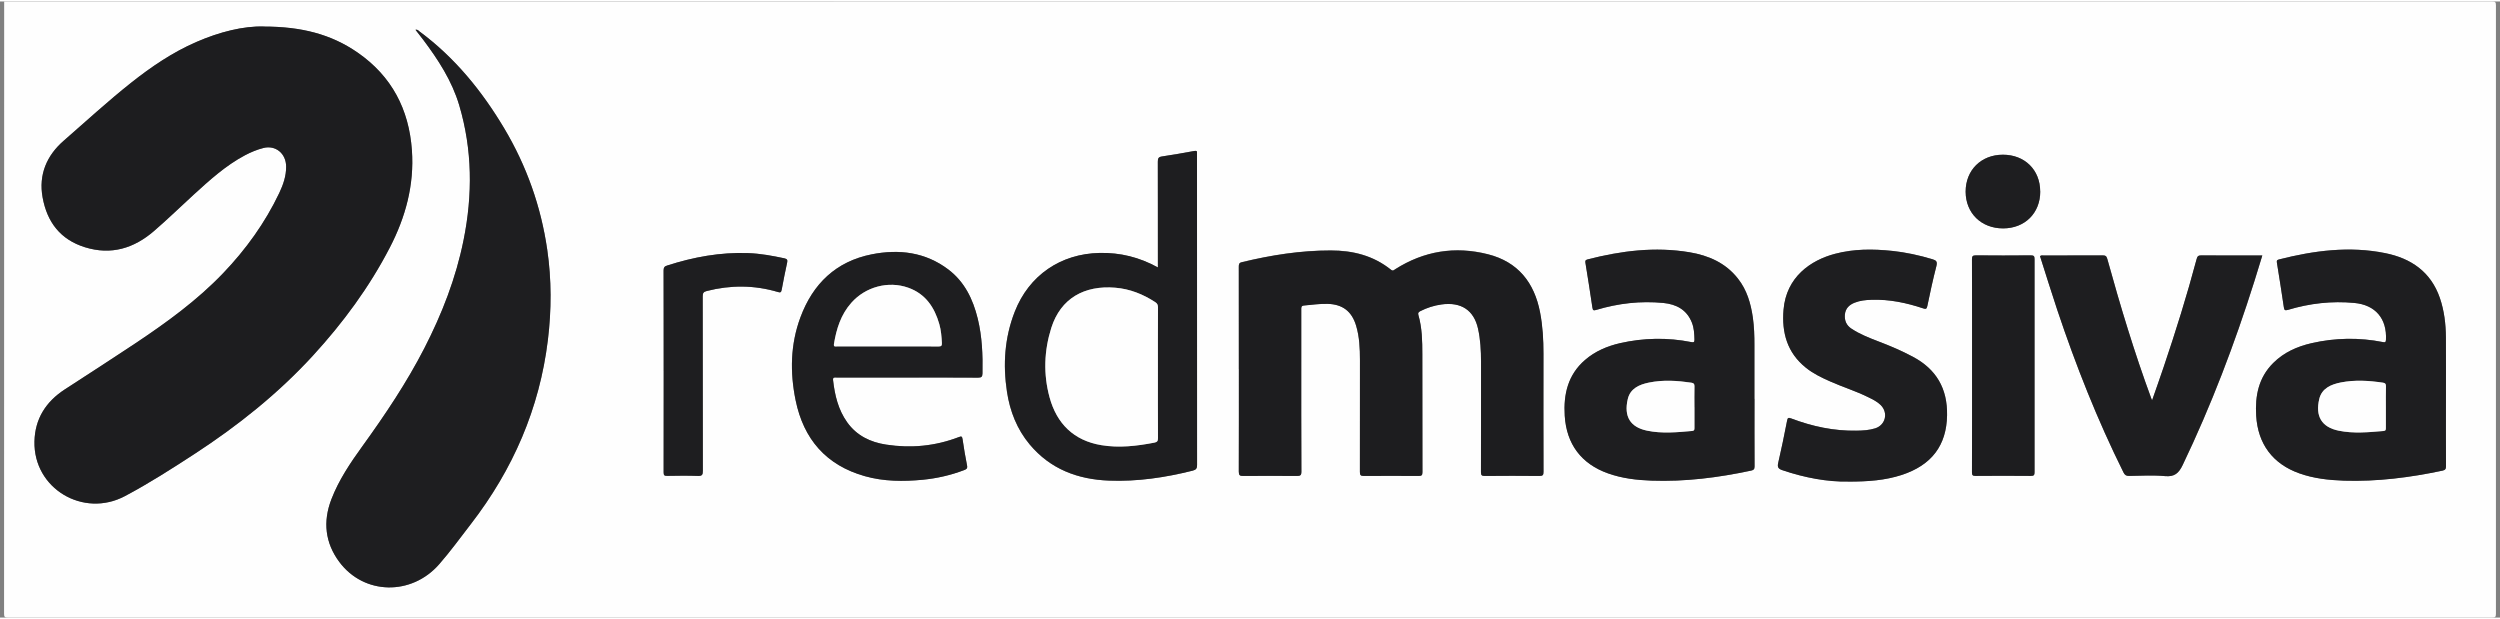
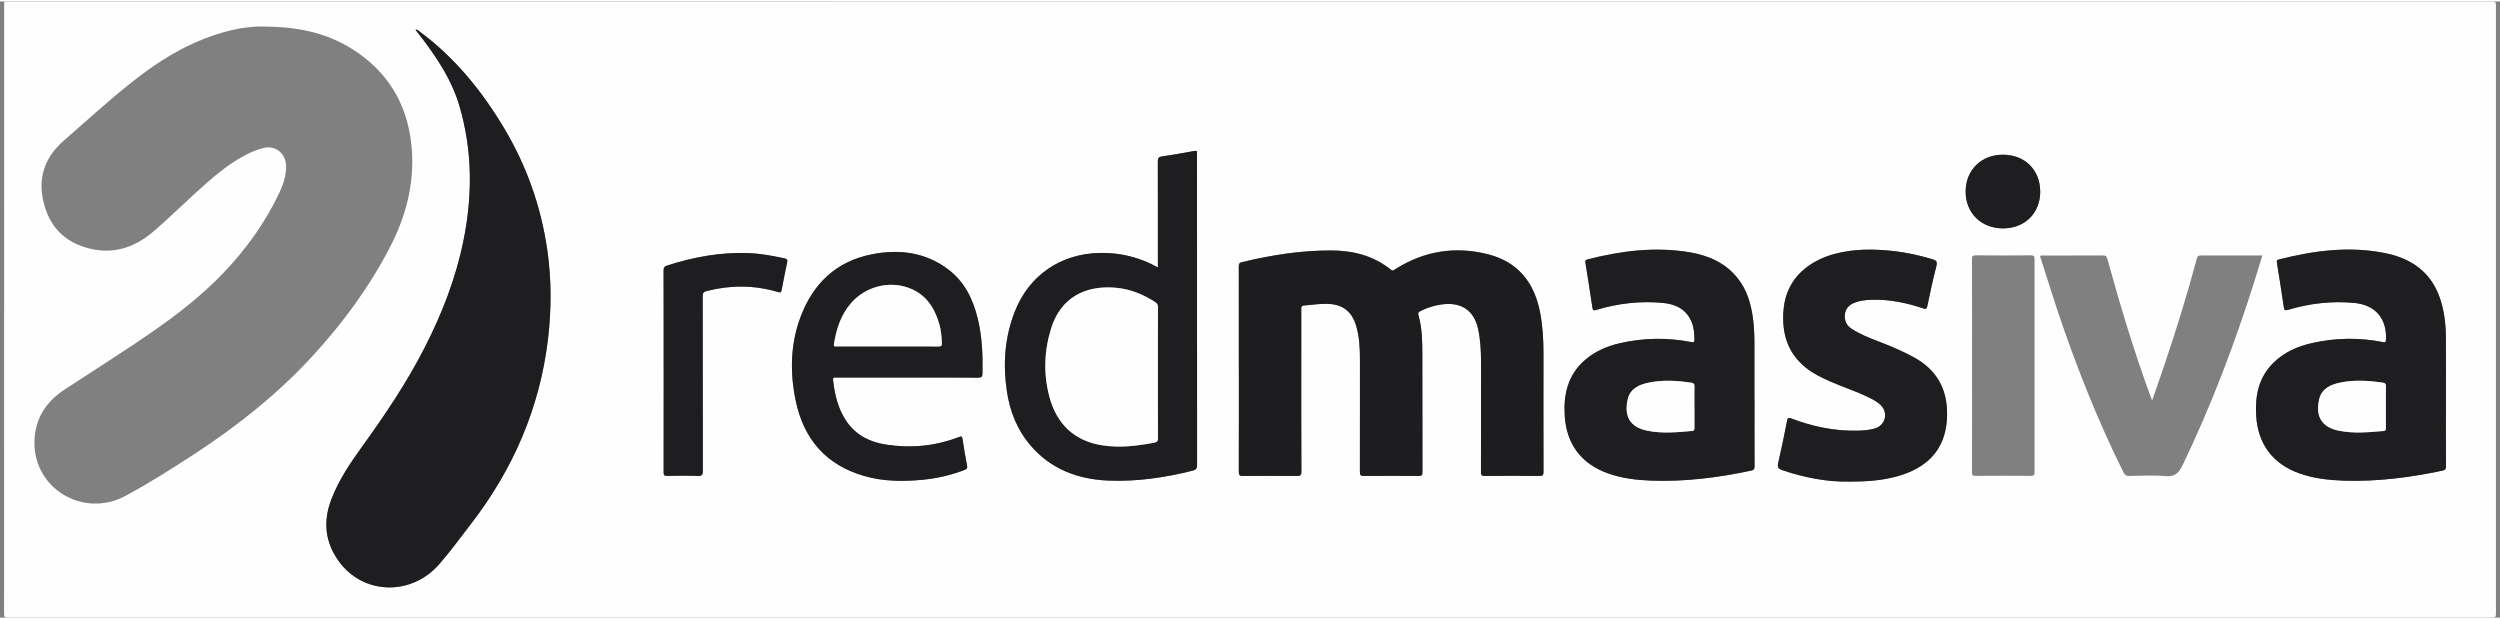
<svg xmlns="http://www.w3.org/2000/svg" width="210px" height="52px" viewBox="0 0 211 52" version="1.1">
  <rect x="0" y="0" width="211" height="52" fill="#808080" stroke="none" />
  <g id="surface1">
    <path style=" stroke:none;fill-rule:nonzero;fill:rgb(99.608%,99.608%,99.608%);fill-opacity:1;" d="M 0.352 0.004 C 70.348 0.004 140.344 0.004 210.34 0 C 210.598 0 210.656 0.059 210.656 0.316 C 210.648 17.441 210.648 34.559 210.656 51.684 C 210.656 51.941 210.598 52 210.34 52 C 140.445 51.996 70.555 51.996 0.66 52 C 0.402 52 0.344 51.941 0.344 51.684 C 0.352 34.457 0.352 17.234 0.352 0.004 Z M 22.258 2.117 C 20.555 2.062 18.523 2.57 16.57 3.422 C 14.562 4.293 12.766 5.512 11.055 6.867 C 9.098 8.422 7.258 10.117 5.375 11.754 C 3.945 13 3.242 14.613 3.594 16.543 C 3.973 18.617 5.09 20.098 7.168 20.746 C 9.383 21.434 11.305 20.836 13 19.375 C 14.141 18.387 15.223 17.332 16.336 16.316 C 17.688 15.082 19.039 13.852 20.676 12.984 C 21.172 12.719 21.684 12.504 22.238 12.367 C 23.234 12.113 24.148 12.809 24.148 13.949 C 24.148 14.742 23.902 15.465 23.566 16.168 C 22.371 18.688 20.762 20.918 18.836 22.93 C 16.641 25.227 14.09 27.074 11.465 28.828 C 9.477 30.156 7.461 31.445 5.453 32.754 C 3.871 33.785 2.949 35.227 2.906 37.133 C 2.812 41.102 7.027 43.629 10.559 41.742 C 12.582 40.664 14.508 39.434 16.426 38.184 C 20.078 35.801 23.465 33.105 26.414 29.887 C 28.953 27.117 31.168 24.113 32.898 20.77 C 34.23 18.199 34.969 15.48 34.762 12.559 C 34.52 9.109 33.059 6.312 30.191 4.32 C 27.941 2.758 25.414 2.121 22.254 2.121 Z M 35.07 2.391 C 35.301 2.688 35.516 2.953 35.719 3.227 C 36.992 4.926 38.148 6.699 38.762 8.762 C 39.875 12.516 39.898 16.312 39.129 20.133 C 38.484 23.344 37.305 26.367 35.812 29.277 C 34.32 32.18 32.504 34.883 30.598 37.523 C 29.578 38.934 28.605 40.371 27.973 42.012 C 27.242 43.902 27.438 45.691 28.645 47.309 C 30.723 50.098 34.738 50.172 37.074 47.492 C 38.02 46.406 38.867 45.242 39.746 44.102 C 43.297 39.504 45.539 34.359 46.242 28.566 C 46.551 26.027 46.559 23.492 46.191 20.961 C 45.66 17.309 44.453 13.891 42.562 10.719 C 40.68 7.555 38.391 4.738 35.406 2.531 C 35.324 2.473 35.262 2.352 35.074 2.391 Z M 104.559 31.035 C 104.559 33.914 104.562 36.793 104.551 39.676 C 104.551 39.992 104.641 40.043 104.93 40.039 C 106.438 40.027 107.945 40.027 109.453 40.039 C 109.742 40.039 109.836 39.992 109.832 39.676 C 109.816 36.457 109.824 33.246 109.824 30.031 C 109.824 28.684 109.824 27.336 109.824 25.984 C 109.824 25.816 109.809 25.676 110.051 25.652 C 110.715 25.598 111.375 25.496 112.047 25.516 C 113.309 25.551 114.086 26.141 114.449 27.352 C 114.734 28.301 114.777 29.277 114.777 30.258 C 114.781 33.406 114.781 36.547 114.773 39.695 C 114.773 39.949 114.816 40.043 115.102 40.039 C 116.645 40.023 118.184 40.027 119.727 40.039 C 119.977 40.039 120.051 39.988 120.051 39.723 C 120.039 36.402 120.043 33.086 120.039 29.77 C 120.039 28.652 120.02 27.531 119.703 26.445 C 119.652 26.27 119.738 26.203 119.875 26.129 C 120.434 25.844 121.023 25.656 121.637 25.566 C 123.348 25.324 124.406 26.086 124.742 27.605 C 124.945 28.523 124.996 29.453 124.996 30.387 C 125 33.496 125 36.605 124.988 39.719 C 124.988 39.973 125.051 40.039 125.309 40.039 C 126.852 40.023 128.395 40.023 129.934 40.039 C 130.215 40.039 130.266 39.957 130.266 39.695 C 130.258 36.363 130.258 33.035 130.262 29.707 C 130.262 28.539 130.195 27.379 129.977 26.234 C 129.492 23.719 128.117 21.969 125.578 21.328 C 122.801 20.625 120.176 21.051 117.746 22.598 C 117.637 22.668 117.559 22.77 117.395 22.637 C 115.914 21.445 114.188 21.008 112.312 21.008 C 109.766 21.008 107.277 21.402 104.809 21.996 C 104.57 22.055 104.551 22.176 104.551 22.383 C 104.555 25.266 104.555 28.145 104.555 31.023 Z M 148.078 33.539 C 148.078 32.027 148.074 30.52 148.078 29.008 C 148.078 28.223 148.055 27.441 147.941 26.664 C 147.77 25.477 147.445 24.348 146.688 23.391 C 145.645 22.062 144.207 21.438 142.605 21.168 C 139.691 20.68 136.828 21.043 133.996 21.77 C 133.789 21.82 133.789 21.91 133.82 22.086 C 134.02 23.336 134.219 24.586 134.402 25.84 C 134.438 26.082 134.508 26.098 134.73 26.031 C 136.578 25.477 138.469 25.258 140.391 25.445 C 141.492 25.555 142.375 26.016 142.805 27.113 C 142.98 27.57 143.004 28.051 143.016 28.539 C 143.023 28.75 142.957 28.789 142.758 28.75 C 140.742 28.352 138.73 28.387 136.73 28.84 C 135.645 29.09 134.629 29.52 133.777 30.258 C 132.336 31.508 131.953 33.145 132.066 34.969 C 132.219 37.359 133.465 39.027 135.719 39.828 C 136.902 40.25 138.133 40.395 139.379 40.441 C 142.223 40.543 145.023 40.188 147.801 39.594 C 148.016 39.547 148.09 39.477 148.09 39.238 C 148.078 37.336 148.082 35.438 148.082 33.539 Z M 206.438 33.547 C 206.438 31.816 206.445 30.09 206.434 28.359 C 206.426 27.227 206.297 26.105 205.926 25.027 C 205.168 22.82 203.496 21.68 201.312 21.238 C 198.281 20.625 195.293 21.023 192.332 21.777 C 192.133 21.824 192.152 21.922 192.176 22.074 C 192.375 23.316 192.574 24.551 192.754 25.793 C 192.793 26.051 192.84 26.105 193.113 26.023 C 194.938 25.477 196.805 25.258 198.703 25.441 C 200.492 25.609 201.469 26.773 201.375 28.562 C 201.363 28.766 201.293 28.781 201.125 28.746 C 199.109 28.348 197.098 28.379 195.098 28.84 C 193.883 29.113 192.766 29.609 191.863 30.508 C 190.621 31.746 190.324 33.285 190.422 34.957 C 190.562 37.344 191.816 39.023 194.062 39.824 C 195.277 40.258 196.543 40.398 197.824 40.441 C 200.637 40.531 203.402 40.176 206.145 39.598 C 206.391 39.543 206.441 39.445 206.441 39.215 C 206.43 37.324 206.438 35.434 206.438 33.543 Z M 97.727 22.453 C 96.152 21.582 94.539 21.191 92.809 21.227 C 89.512 21.293 86.844 23.117 85.641 26.191 C 84.785 28.379 84.633 30.645 84.984 32.949 C 85.234 34.59 85.828 36.105 86.902 37.391 C 88.641 39.469 90.953 40.34 93.594 40.441 C 95.992 40.531 98.34 40.18 100.66 39.598 C 100.953 39.523 101.027 39.406 101.027 39.117 C 101.02 30.406 101.023 21.695 101.023 12.984 C 101.023 12.93 101.02 12.871 101.023 12.812 C 101.047 12.617 100.973 12.59 100.785 12.621 C 99.879 12.785 98.973 12.949 98.062 13.082 C 97.77 13.125 97.715 13.246 97.715 13.523 C 97.727 16.359 97.723 19.191 97.723 22.027 L 97.723 22.457 Z M 155.953 40.52 C 157.711 40.527 159.113 40.402 160.477 39.965 C 163.035 39.141 164.289 37.457 164.332 34.922 C 164.371 32.672 163.43 31.035 161.445 29.98 C 160.512 29.484 159.543 29.07 158.555 28.695 C 157.773 28.398 156.992 28.09 156.285 27.629 C 155.84 27.34 155.664 26.938 155.707 26.422 C 155.758 25.902 156.074 25.598 156.535 25.418 C 156.988 25.238 157.469 25.191 157.953 25.172 C 159.457 25.121 160.902 25.426 162.32 25.898 C 162.516 25.965 162.609 25.973 162.664 25.715 C 162.898 24.578 163.145 23.445 163.434 22.316 C 163.523 21.953 163.422 21.848 163.098 21.75 C 161.984 21.414 160.852 21.168 159.695 21.047 C 158.074 20.879 156.457 20.871 154.867 21.297 C 152.82 21.84 150.762 23.25 150.531 26.012 C 150.367 27.941 150.836 29.641 152.418 30.91 C 153.043 31.41 153.758 31.75 154.484 32.074 C 155.531 32.539 156.633 32.879 157.664 33.387 C 158.043 33.574 158.434 33.758 158.738 34.066 C 159.387 34.715 159.137 35.746 158.266 36.023 C 157.754 36.184 157.227 36.215 156.695 36.223 C 154.785 36.258 152.953 35.863 151.176 35.191 C 150.941 35.102 150.875 35.129 150.828 35.387 C 150.598 36.57 150.359 37.754 150.082 38.93 C 149.996 39.301 150.082 39.434 150.434 39.555 C 152.336 40.203 154.281 40.555 155.953 40.512 Z M 181.637 33.656 C 181.594 33.555 181.582 33.535 181.574 33.516 C 180.148 29.645 178.953 25.699 177.859 21.723 C 177.793 21.48 177.695 21.43 177.465 21.434 C 175.805 21.445 174.148 21.438 172.492 21.441 C 172.398 21.441 172.293 21.406 172.18 21.496 C 172.668 23.012 173.137 24.535 173.641 26.051 C 175.211 30.738 177.023 35.324 179.227 39.754 C 179.336 39.965 179.445 40.047 179.691 40.047 C 180.707 40.031 181.723 39.969 182.73 40.059 C 183.539 40.137 183.891 39.816 184.223 39.117 C 186.629 34.098 188.605 28.91 190.277 23.602 C 190.5 22.895 190.715 22.18 190.941 21.438 C 190.809 21.438 190.715 21.438 190.621 21.438 C 189.012 21.438 187.402 21.445 185.789 21.434 C 185.543 21.434 185.461 21.504 185.402 21.734 C 184.582 24.809 183.633 27.848 182.617 30.859 C 182.309 31.77 181.984 32.676 181.645 33.66 Z M 76.578 31.738 C 78.566 31.738 80.559 31.73 82.547 31.746 C 82.844 31.746 82.914 31.656 82.918 31.387 C 82.953 29.828 82.891 28.277 82.516 26.758 C 82.117 25.121 81.406 23.652 80.027 22.613 C 78.09 21.148 75.871 20.883 73.57 21.34 C 70.559 21.938 68.609 23.824 67.555 26.652 C 66.707 28.938 66.664 31.297 67.148 33.66 C 67.824 36.941 69.727 39.141 72.992 40.062 C 74.598 40.516 76.242 40.52 77.891 40.363 C 79.082 40.246 80.246 39.977 81.367 39.551 C 81.535 39.488 81.668 39.434 81.621 39.191 C 81.477 38.445 81.348 37.699 81.238 36.945 C 81.203 36.699 81.148 36.676 80.922 36.766 C 78.934 37.527 76.883 37.723 74.785 37.402 C 73.457 37.195 72.309 36.648 71.5 35.516 C 70.742 34.453 70.453 33.234 70.309 31.961 C 70.277 31.684 70.449 31.738 70.602 31.738 C 72.594 31.738 74.586 31.738 76.574 31.738 Z M 166.441 30.719 C 166.441 33.723 166.445 36.734 166.434 39.738 C 166.434 39.98 166.492 40.043 166.738 40.039 C 168.293 40.027 169.844 40.027 171.398 40.039 C 171.664 40.039 171.715 39.969 171.715 39.719 C 171.707 33.727 171.707 27.738 171.715 21.746 C 171.715 21.488 171.656 21.426 171.395 21.426 C 169.852 21.441 168.312 21.441 166.77 21.426 C 166.492 21.426 166.434 21.504 166.434 21.766 C 166.445 24.75 166.441 27.734 166.441 30.715 Z M 56.016 31.203 C 56.016 34.051 56.016 36.895 56.008 39.742 C 56.008 39.98 56.062 40.047 56.309 40.043 C 57.172 40.027 58.035 40.016 58.895 40.047 C 59.258 40.059 59.32 39.945 59.32 39.609 C 59.309 34.703 59.312 29.797 59.305 24.887 C 59.305 24.602 59.387 24.504 59.66 24.434 C 61.668 23.926 63.664 23.93 65.652 24.523 C 65.848 24.578 65.93 24.574 65.973 24.34 C 66.109 23.57 66.273 22.809 66.434 22.043 C 66.477 21.844 66.449 21.734 66.215 21.684 C 65.199 21.469 64.18 21.277 63.145 21.242 C 60.797 21.156 58.523 21.57 56.297 22.293 C 56.07 22.363 56.004 22.469 56.004 22.703 C 56.016 25.539 56.012 28.371 56.012 31.207 Z M 172.195 16.035 C 172.191 14.215 170.887 12.93 169.047 12.934 C 167.211 12.934 165.898 14.234 165.902 16.051 C 165.902 17.867 167.219 19.156 169.062 19.152 C 170.902 19.152 172.203 17.859 172.199 16.035 Z M 172.195 16.035 " />
-     <path style=" stroke:none;fill-rule:nonzero;fill:rgb(11.373%,11.373%,12.157%);fill-opacity:1;" d="M 22.258 2.117 C 25.414 2.117 27.941 2.754 30.195 4.32 C 33.062 6.309 34.52 9.105 34.766 12.555 C 34.973 15.477 34.234 18.195 32.902 20.766 C 31.172 24.109 28.957 27.113 26.418 29.883 C 23.465 33.102 20.082 35.801 16.43 38.18 C 14.512 39.43 12.586 40.664 10.562 41.738 C 7.027 43.625 2.816 41.102 2.91 37.129 C 2.953 35.223 3.875 33.781 5.457 32.75 C 7.461 31.445 9.477 30.152 11.469 28.824 C 14.094 27.07 16.645 25.219 18.84 22.926 C 20.762 20.914 22.371 18.684 23.57 16.168 C 23.902 15.465 24.156 14.742 24.152 13.949 C 24.152 12.805 23.234 12.109 22.238 12.363 C 21.688 12.504 21.176 12.719 20.676 12.98 C 19.043 13.848 17.691 15.082 16.34 16.312 C 15.223 17.332 14.145 18.387 13 19.371 C 11.309 20.832 9.387 21.43 7.172 20.742 C 5.094 20.098 3.973 18.617 3.598 16.539 C 3.246 14.609 3.949 12.996 5.379 11.754 C 7.262 10.113 9.102 8.418 11.059 6.867 C 12.77 5.512 14.566 4.289 16.574 3.418 C 18.527 2.566 20.555 2.062 22.262 2.113 Z M 22.258 2.117 " />
    <path style=" stroke:none;fill-rule:nonzero;fill:rgb(11.765%,11.765%,12.549%);fill-opacity:1;" d="M 35.07 2.391 C 35.258 2.348 35.32 2.469 35.406 2.531 C 38.387 4.738 40.676 7.555 42.562 10.719 C 44.449 13.891 45.66 17.309 46.188 20.961 C 46.555 23.492 46.547 26.027 46.242 28.566 C 45.535 34.359 43.293 39.5 39.742 44.102 C 38.863 45.242 38.02 46.406 37.07 47.492 C 34.738 50.172 30.723 50.098 28.641 47.309 C 27.438 45.691 27.242 43.902 27.969 42.012 C 28.602 40.371 29.574 38.938 30.594 37.523 C 32.504 34.883 34.316 32.18 35.809 29.277 C 37.305 26.367 38.48 23.348 39.125 20.133 C 39.895 16.312 39.871 12.516 38.758 8.762 C 38.145 6.699 36.992 4.926 35.715 3.227 C 35.512 2.957 35.297 2.688 35.066 2.391 Z M 35.07 2.391 " />
    <path style=" stroke:none;fill-rule:nonzero;fill:rgb(11.373%,11.373%,12.157%);fill-opacity:1;" d="M 104.559 31.035 C 104.559 28.152 104.559 25.273 104.555 22.395 C 104.555 22.188 104.574 22.062 104.816 22.008 C 107.281 21.41 109.773 21.016 112.32 21.02 C 114.191 21.02 115.918 21.453 117.402 22.645 C 117.566 22.777 117.645 22.676 117.754 22.605 C 120.184 21.059 122.809 20.637 125.586 21.34 C 128.121 21.98 129.5 23.727 129.984 26.242 C 130.207 27.391 130.273 28.547 130.27 29.715 C 130.262 33.043 130.262 36.371 130.273 39.703 C 130.273 39.965 130.219 40.047 129.941 40.047 C 128.398 40.031 126.859 40.031 125.316 40.047 C 125.055 40.047 124.996 39.984 124.996 39.727 C 125.004 36.613 125.004 33.504 125 30.395 C 125 29.461 124.953 28.531 124.746 27.613 C 124.406 26.094 123.355 25.332 121.645 25.578 C 121.027 25.664 120.438 25.852 119.879 26.137 C 119.746 26.207 119.656 26.277 119.711 26.457 C 120.027 27.543 120.047 28.66 120.047 29.777 C 120.051 33.098 120.047 36.414 120.055 39.73 C 120.055 39.996 119.984 40.047 119.734 40.047 C 118.191 40.039 116.648 40.035 115.105 40.047 C 114.82 40.051 114.777 39.957 114.777 39.703 C 114.785 36.559 114.785 33.414 114.781 30.266 C 114.781 29.289 114.742 28.309 114.457 27.359 C 114.09 26.148 113.312 25.559 112.051 25.523 C 111.383 25.508 110.723 25.605 110.059 25.664 C 109.816 25.684 109.828 25.828 109.828 25.996 C 109.828 27.344 109.828 28.691 109.828 30.039 C 109.828 33.254 109.824 36.469 109.84 39.684 C 109.84 40.004 109.742 40.047 109.457 40.047 C 107.949 40.035 106.441 40.035 104.938 40.047 C 104.645 40.051 104.555 40 104.555 39.684 C 104.57 36.801 104.562 33.922 104.562 31.043 Z M 104.559 31.035 " />
    <path style=" stroke:none;fill-rule:nonzero;fill:rgb(11.765%,11.765%,12.549%);fill-opacity:1;" d="M 148.078 33.539 C 148.078 35.438 148.07 37.34 148.082 39.238 C 148.082 39.477 148.004 39.547 147.797 39.594 C 145.016 40.188 142.215 40.543 139.371 40.441 C 138.129 40.395 136.895 40.25 135.711 39.828 C 133.457 39.027 132.211 37.359 132.062 34.969 C 131.949 33.145 132.332 31.508 133.773 30.258 C 134.629 29.52 135.641 29.09 136.727 28.84 C 138.727 28.387 140.738 28.348 142.75 28.75 C 142.953 28.789 143.016 28.75 143.012 28.539 C 143 28.051 142.977 27.57 142.797 27.113 C 142.367 26.016 141.484 25.555 140.387 25.445 C 138.461 25.258 136.574 25.477 134.727 26.031 C 134.504 26.098 134.434 26.082 134.398 25.84 C 134.215 24.586 134.016 23.336 133.812 22.086 C 133.785 21.91 133.785 21.824 133.992 21.77 C 136.824 21.043 139.684 20.68 142.598 21.168 C 144.203 21.438 145.641 22.062 146.68 23.391 C 147.438 24.352 147.762 25.477 147.938 26.664 C 148.047 27.445 148.074 28.223 148.07 29.008 C 148.066 30.52 148.07 32.027 148.07 33.539 Z M 143.012 34.242 C 143.012 33.656 143 33.07 143.016 32.484 C 143.023 32.27 142.945 32.203 142.754 32.176 C 141.566 31.996 140.375 31.922 139.188 32.16 C 138.367 32.324 137.594 32.66 137.387 33.555 C 137.035 35.043 137.613 35.93 139.008 36.219 C 140.27 36.484 141.547 36.359 142.816 36.25 C 142.992 36.234 143.012 36.148 143.012 36 C 143.008 35.414 143.012 34.828 143.012 34.242 Z M 143.012 34.242 " />
    <path style=" stroke:none;fill-rule:nonzero;fill:rgb(11.765%,11.765%,12.549%);fill-opacity:1;" d="M 206.438 33.547 C 206.438 35.438 206.43 37.324 206.441 39.215 C 206.441 39.449 206.391 39.547 206.145 39.598 C 203.402 40.18 200.637 40.535 197.824 40.445 C 196.543 40.398 195.281 40.262 194.062 39.828 C 191.816 39.027 190.566 37.348 190.422 34.961 C 190.32 33.285 190.621 31.746 191.863 30.512 C 192.766 29.613 193.883 29.121 195.098 28.84 C 197.098 28.383 199.113 28.352 201.125 28.75 C 201.297 28.785 201.363 28.77 201.375 28.562 C 201.469 26.773 200.492 25.609 198.703 25.445 C 196.805 25.266 194.938 25.477 193.113 26.027 C 192.844 26.105 192.793 26.055 192.754 25.797 C 192.574 24.555 192.375 23.316 192.176 22.078 C 192.152 21.926 192.133 21.828 192.332 21.777 C 195.293 21.027 198.281 20.629 201.312 21.242 C 203.496 21.68 205.168 22.824 205.926 25.031 C 206.293 26.109 206.426 27.23 206.434 28.363 C 206.445 30.09 206.438 31.82 206.438 33.547 Z M 201.367 34.219 C 201.367 33.641 201.359 33.066 201.375 32.492 C 201.379 32.289 201.32 32.207 201.121 32.176 C 199.934 32 198.742 31.922 197.555 32.164 C 196.734 32.328 195.961 32.656 195.746 33.551 C 195.402 35 195.938 35.934 197.391 36.23 C 198.645 36.488 199.906 36.363 201.168 36.258 C 201.367 36.238 201.371 36.133 201.367 35.984 C 201.363 35.395 201.367 34.812 201.367 34.223 Z M 201.367 34.219 " />
    <path style=" stroke:none;fill-rule:nonzero;fill:rgb(11.765%,11.765%,12.549%);fill-opacity:1;" d="M 97.727 22.453 L 97.727 22.023 C 97.727 19.188 97.73 16.355 97.723 13.523 C 97.723 13.246 97.773 13.125 98.07 13.082 C 98.98 12.949 99.883 12.785 100.789 12.621 C 100.977 12.586 101.051 12.613 101.027 12.809 C 101.023 12.867 101.027 12.926 101.027 12.984 C 101.027 21.691 101.027 30.402 101.035 39.113 C 101.035 39.402 100.961 39.523 100.668 39.598 C 98.348 40.18 95.996 40.531 93.598 40.438 C 90.961 40.336 88.648 39.469 86.91 37.387 C 85.836 36.102 85.242 34.586 84.992 32.945 C 84.641 30.645 84.789 28.379 85.645 26.188 C 86.844 23.113 89.516 21.289 92.812 21.223 C 94.547 21.188 96.16 21.582 97.734 22.449 Z M 97.727 31.32 C 97.727 29.488 97.723 27.66 97.734 25.828 C 97.734 25.621 97.676 25.488 97.504 25.379 C 96.477 24.711 95.367 24.262 94.137 24.16 C 91.523 23.938 89.523 25.051 88.73 27.547 C 88.121 29.477 88.051 31.453 88.582 33.406 C 89.188 35.633 90.629 37.055 92.938 37.445 C 94.438 37.695 95.941 37.523 97.43 37.234 C 97.668 37.188 97.734 37.094 97.734 36.852 C 97.723 35.008 97.727 33.164 97.727 31.32 Z M 97.727 31.32 " />
    <path style=" stroke:none;fill-rule:nonzero;fill:rgb(11.765%,11.765%,12.549%);fill-opacity:1;" d="M 155.953 40.52 C 154.281 40.555 152.336 40.211 150.434 39.562 C 150.082 39.441 149.996 39.309 150.082 38.938 C 150.355 37.762 150.598 36.578 150.828 35.395 C 150.875 35.133 150.941 35.109 151.176 35.195 C 152.953 35.867 154.785 36.262 156.695 36.227 C 157.227 36.219 157.754 36.191 158.266 36.031 C 159.141 35.754 159.387 34.723 158.738 34.07 C 158.434 33.766 158.047 33.582 157.664 33.395 C 156.633 32.883 155.531 32.543 154.484 32.078 C 153.758 31.758 153.043 31.418 152.418 30.914 C 150.84 29.652 150.367 27.949 150.531 26.016 C 150.762 23.254 152.82 21.844 154.867 21.301 C 156.457 20.879 158.074 20.883 159.695 21.055 C 160.852 21.176 161.984 21.422 163.098 21.758 C 163.422 21.852 163.523 21.957 163.434 22.324 C 163.145 23.445 162.898 24.582 162.664 25.719 C 162.609 25.977 162.516 25.969 162.32 25.906 C 160.902 25.434 159.461 25.129 157.953 25.18 C 157.469 25.195 156.988 25.242 156.535 25.422 C 156.074 25.605 155.754 25.906 155.707 26.43 C 155.664 26.945 155.84 27.348 156.285 27.633 C 156.992 28.094 157.773 28.398 158.555 28.699 C 159.543 29.074 160.512 29.488 161.445 29.988 C 163.43 31.043 164.371 32.676 164.332 34.93 C 164.289 37.461 163.035 39.145 160.477 39.973 C 159.113 40.41 157.711 40.531 155.953 40.523 Z M 155.953 40.52 " />
-     <path style=" stroke:none;fill-rule:nonzero;fill:rgb(11.765%,11.765%,12.549%);fill-opacity:1;" d="M 181.637 33.656 C 181.98 32.672 182.305 31.77 182.609 30.859 C 183.629 27.844 184.578 24.809 185.395 21.734 C 185.457 21.504 185.539 21.426 185.785 21.43 C 187.395 21.445 189.004 21.438 190.617 21.438 C 190.711 21.438 190.797 21.438 190.938 21.438 C 190.711 22.176 190.496 22.891 190.27 23.602 C 188.598 28.906 186.625 34.094 184.219 39.117 C 183.883 39.812 183.531 40.133 182.723 40.059 C 181.719 39.965 180.699 40.027 179.688 40.043 C 179.441 40.047 179.328 39.961 179.223 39.75 C 177.02 35.32 175.207 30.734 173.637 26.047 C 173.129 24.535 172.66 23.008 172.176 21.492 C 172.289 21.402 172.391 21.438 172.488 21.438 C 174.145 21.438 175.801 21.438 177.457 21.43 C 177.688 21.43 177.785 21.48 177.852 21.723 C 178.953 25.695 180.141 29.641 181.57 33.512 C 181.578 33.531 181.59 33.551 181.633 33.652 Z M 181.637 33.656 " />
    <path style=" stroke:none;fill-rule:nonzero;fill:rgb(11.765%,11.765%,12.549%);fill-opacity:1;" d="M 76.578 31.738 C 74.586 31.738 72.594 31.738 70.605 31.738 C 70.453 31.738 70.281 31.684 70.312 31.965 C 70.457 33.234 70.746 34.457 71.504 35.52 C 72.309 36.648 73.461 37.199 74.789 37.402 C 76.887 37.727 78.938 37.531 80.926 36.766 C 81.152 36.68 81.203 36.703 81.242 36.949 C 81.348 37.699 81.477 38.445 81.625 39.191 C 81.668 39.434 81.539 39.488 81.371 39.555 C 80.246 39.984 79.086 40.25 77.891 40.367 C 76.246 40.523 74.602 40.52 72.996 40.066 C 69.73 39.148 67.824 36.945 67.152 33.664 C 66.668 31.301 66.707 28.941 67.559 26.656 C 68.609 23.824 70.562 21.941 73.57 21.344 C 75.875 20.887 78.09 21.152 80.031 22.613 C 81.41 23.656 82.117 25.125 82.52 26.762 C 82.891 28.281 82.953 29.832 82.922 31.391 C 82.914 31.66 82.848 31.754 82.551 31.75 C 80.562 31.734 78.57 31.742 76.578 31.742 Z M 74.898 29.113 C 76.336 29.113 77.773 29.105 79.211 29.117 C 79.438 29.117 79.504 29.055 79.492 28.828 C 79.469 28.289 79.426 27.746 79.273 27.227 C 78.867 25.809 78.109 24.676 76.656 24.16 C 74.969 23.559 73.039 24.086 71.848 25.434 C 70.965 26.426 70.594 27.629 70.383 28.906 C 70.34 29.18 70.52 29.109 70.652 29.113 C 72.066 29.113 73.48 29.113 74.895 29.113 Z M 74.898 29.113 " />
-     <path style=" stroke:none;fill-rule:nonzero;fill:rgb(11.373%,11.373%,12.157%);fill-opacity:1;" d="M 166.441 30.719 C 166.441 27.738 166.445 24.754 166.434 21.77 C 166.434 21.508 166.488 21.426 166.77 21.43 C 168.312 21.445 169.852 21.445 171.395 21.43 C 171.656 21.43 171.715 21.492 171.715 21.75 C 171.707 27.742 171.707 33.73 171.715 39.719 C 171.715 39.973 171.664 40.047 171.398 40.043 C 169.844 40.027 168.293 40.031 166.738 40.043 C 166.496 40.043 166.434 39.984 166.434 39.742 C 166.445 36.734 166.441 33.727 166.441 30.723 Z M 166.441 30.719 " />
    <path style=" stroke:none;fill-rule:nonzero;fill:rgb(11.765%,11.765%,12.549%);fill-opacity:1;" d="M 56.016 31.203 C 56.016 28.367 56.016 25.535 56.008 22.699 C 56.008 22.461 56.074 22.359 56.297 22.289 C 58.527 21.57 60.797 21.152 63.148 21.238 C 64.184 21.273 65.203 21.465 66.215 21.68 C 66.453 21.73 66.477 21.84 66.434 22.039 C 66.273 22.805 66.109 23.566 65.973 24.336 C 65.93 24.57 65.852 24.578 65.656 24.52 C 63.664 23.93 61.672 23.922 59.66 24.434 C 59.387 24.5 59.305 24.602 59.309 24.887 C 59.32 29.793 59.309 34.699 59.32 39.609 C 59.32 39.941 59.266 40.059 58.898 40.043 C 58.039 40.012 57.172 40.023 56.309 40.039 C 56.066 40.047 56.012 39.977 56.012 39.738 C 56.02 36.891 56.016 34.047 56.016 31.199 Z M 56.016 31.203 " />
    <path style=" stroke:none;fill-rule:nonzero;fill:rgb(11.765%,11.765%,12.549%);fill-opacity:1;" d="M 172.195 16.035 C 172.199 17.859 170.898 19.152 169.062 19.152 C 167.219 19.152 165.902 17.867 165.898 16.051 C 165.898 14.234 167.211 12.934 169.043 12.934 C 170.887 12.934 172.191 14.215 172.191 16.035 Z M 172.195 16.035 " />
    <path style=" stroke:none;fill-rule:nonzero;fill:rgb(99.608%,99.608%,99.608%);fill-opacity:1;" d="M 143.012 34.242 C 143.012 34.832 143.008 35.414 143.012 36.004 C 143.012 36.152 142.992 36.234 142.816 36.25 C 141.543 36.363 140.27 36.488 139.004 36.223 C 137.609 35.93 137.035 35.047 137.383 33.559 C 137.594 32.66 138.363 32.328 139.184 32.164 C 140.371 31.922 141.562 32 142.75 32.176 C 142.941 32.207 143.02 32.273 143.012 32.484 C 142.996 33.07 143.008 33.66 143.008 34.246 Z M 143.012 34.242 " />
    <path style=" stroke:none;fill-rule:nonzero;fill:rgb(99.608%,99.608%,99.608%);fill-opacity:1;" d="M 201.367 34.219 C 201.367 34.805 201.367 35.391 201.367 35.977 C 201.367 36.129 201.367 36.234 201.168 36.25 C 199.906 36.359 198.645 36.48 197.391 36.227 C 195.938 35.93 195.398 34.996 195.746 33.547 C 195.961 32.652 196.734 32.32 197.555 32.156 C 198.742 31.922 199.934 31.996 201.121 32.172 C 201.32 32.199 201.379 32.285 201.375 32.484 C 201.359 33.062 201.367 33.637 201.367 34.211 Z M 201.367 34.219 " />
    <path style=" stroke:none;fill-rule:nonzero;fill:rgb(99.608%,99.608%,99.608%);fill-opacity:1;" d="M 97.727 31.32 C 97.727 33.164 97.723 35.008 97.734 36.852 C 97.734 37.094 97.668 37.188 97.43 37.234 C 95.941 37.523 94.438 37.699 92.938 37.445 C 90.625 37.055 89.188 35.633 88.582 33.406 C 88.051 31.453 88.121 29.477 88.73 27.547 C 89.523 25.055 91.523 23.941 94.137 24.16 C 95.367 24.262 96.477 24.707 97.504 25.379 C 97.68 25.488 97.734 25.621 97.734 25.828 C 97.723 27.66 97.727 29.488 97.727 31.32 Z M 97.727 31.32 " />
    <path style=" stroke:none;fill-rule:nonzero;fill:rgb(99.608%,99.608%,99.608%);fill-opacity:1;" d="M 74.898 29.113 C 73.484 29.113 72.07 29.113 70.656 29.113 C 70.523 29.113 70.34 29.18 70.387 28.906 C 70.594 27.629 70.973 26.426 71.852 25.434 C 73.043 24.086 74.973 23.559 76.66 24.16 C 78.109 24.676 78.871 25.809 79.277 27.227 C 79.426 27.75 79.469 28.289 79.496 28.828 C 79.508 29.055 79.441 29.117 79.215 29.117 C 77.777 29.105 76.34 29.113 74.902 29.113 Z M 74.898 29.113 " />
  </g>
</svg>